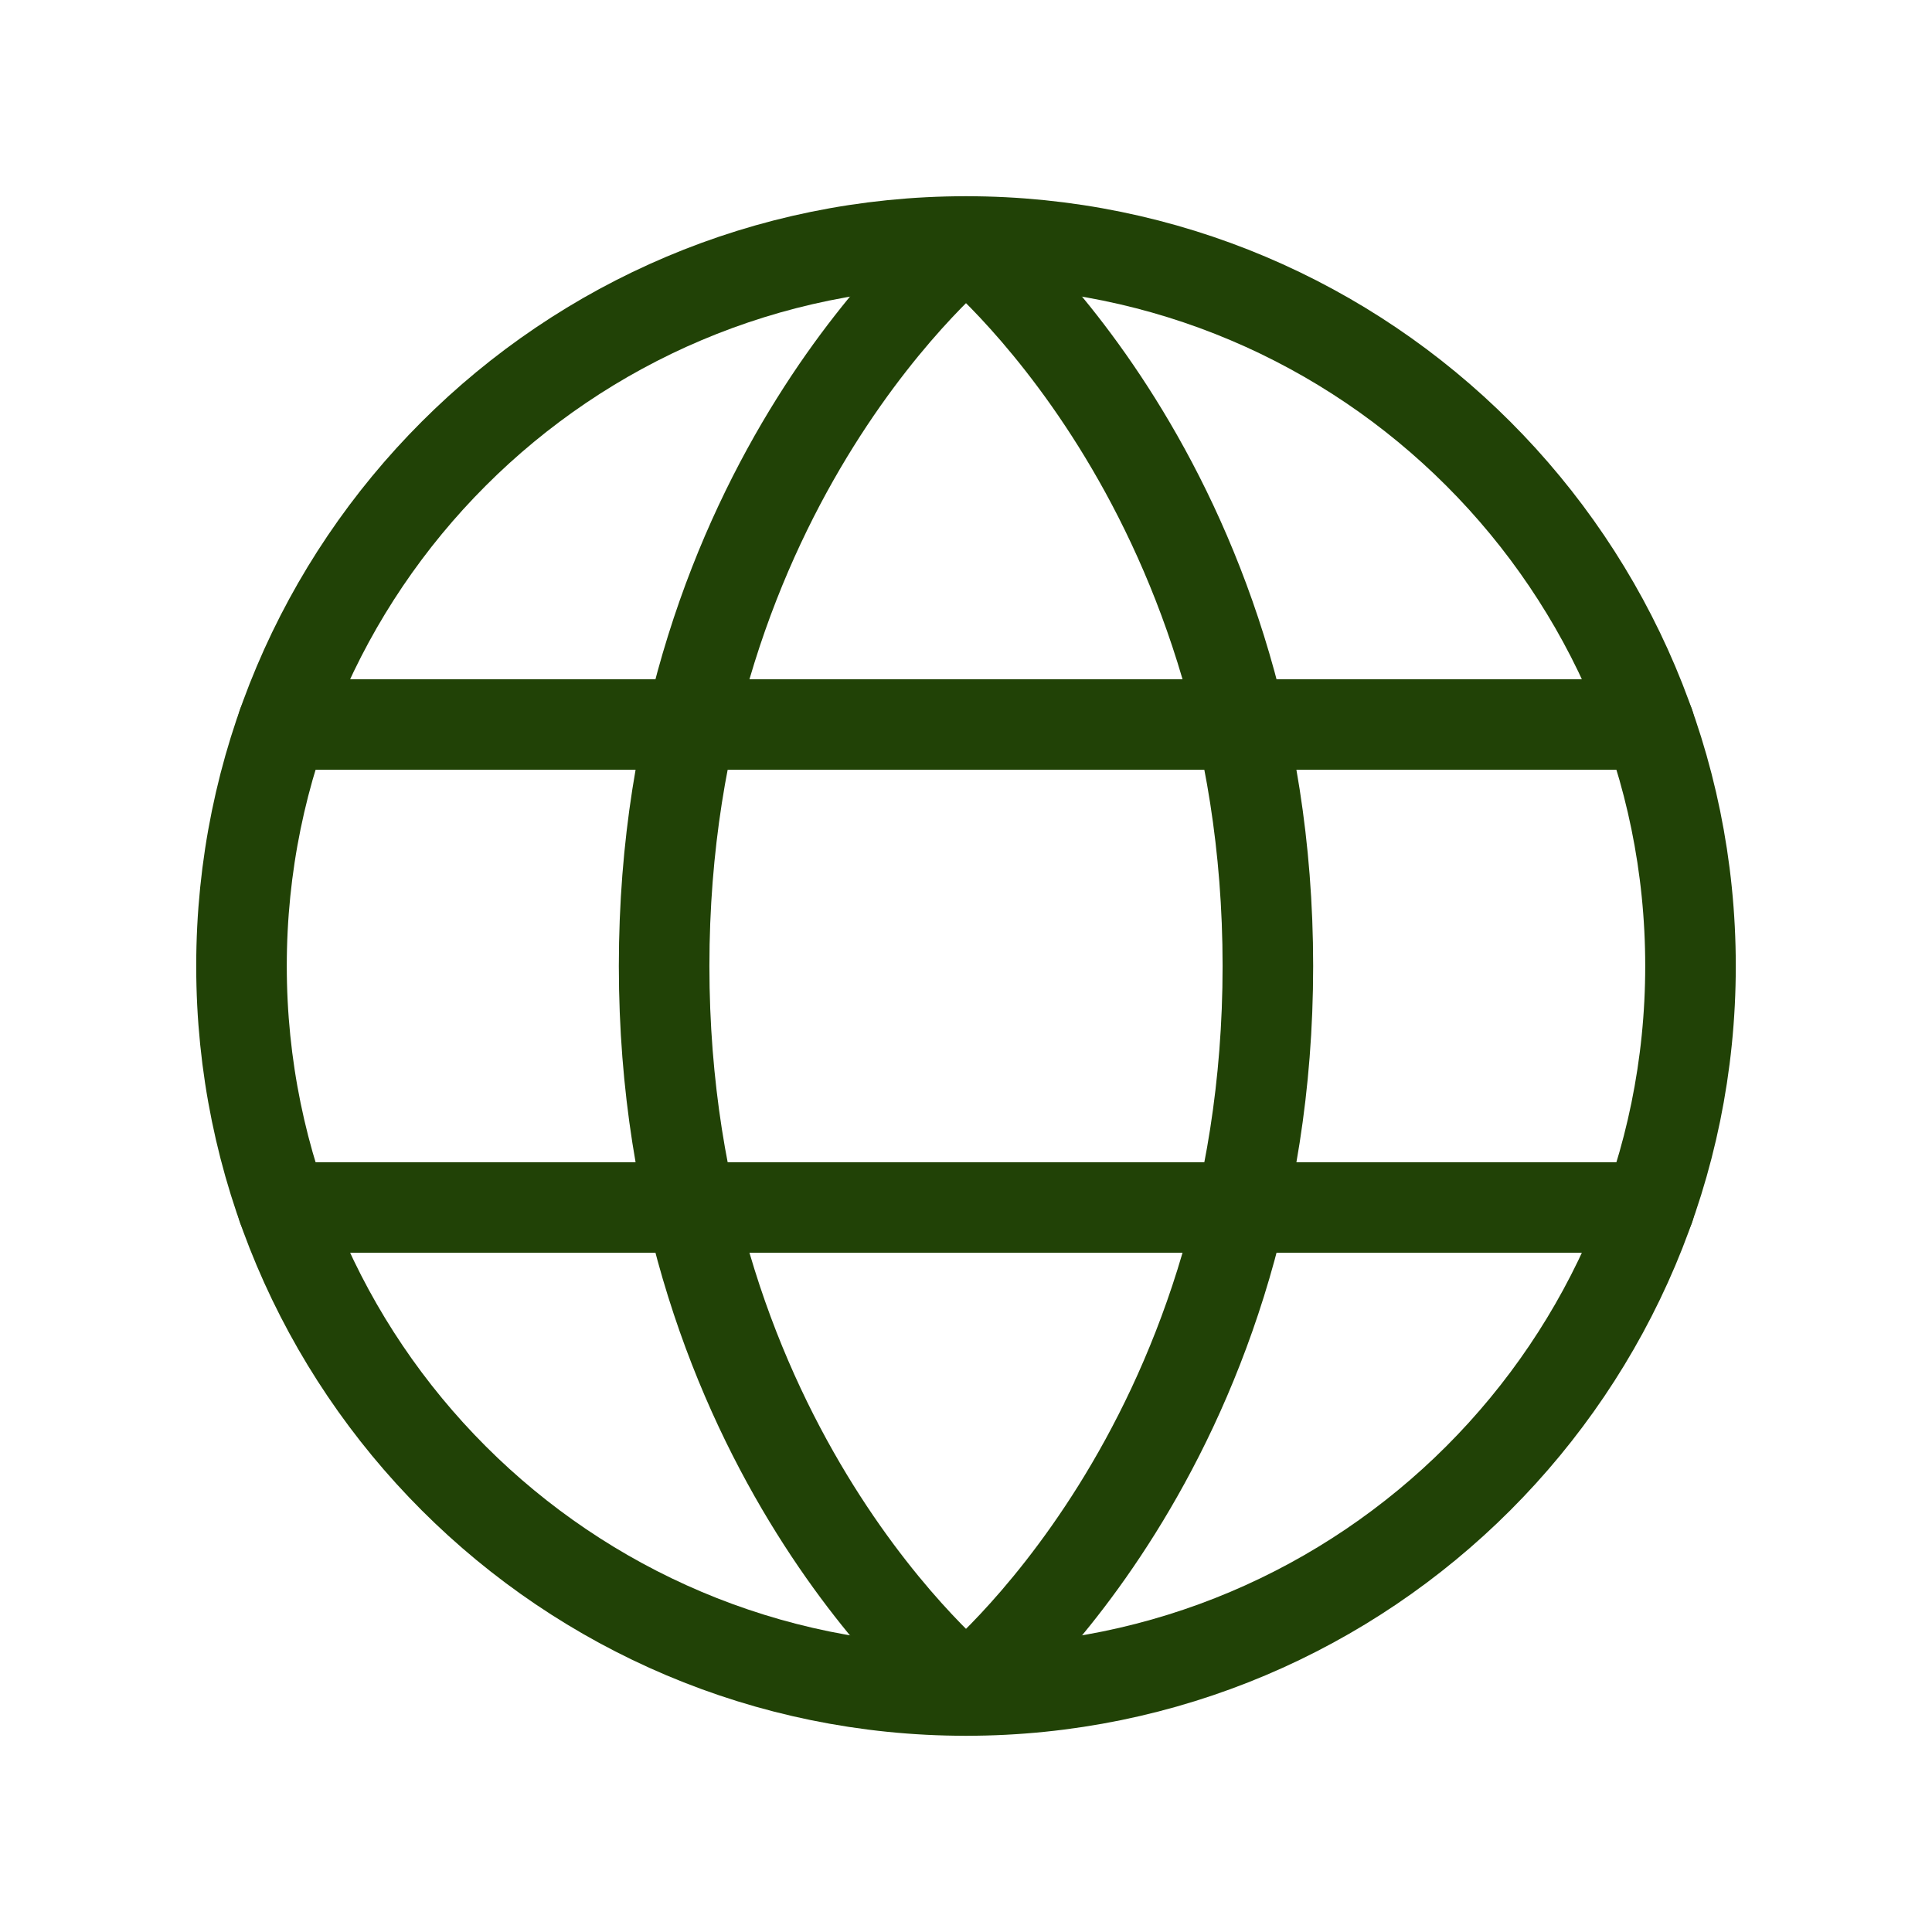
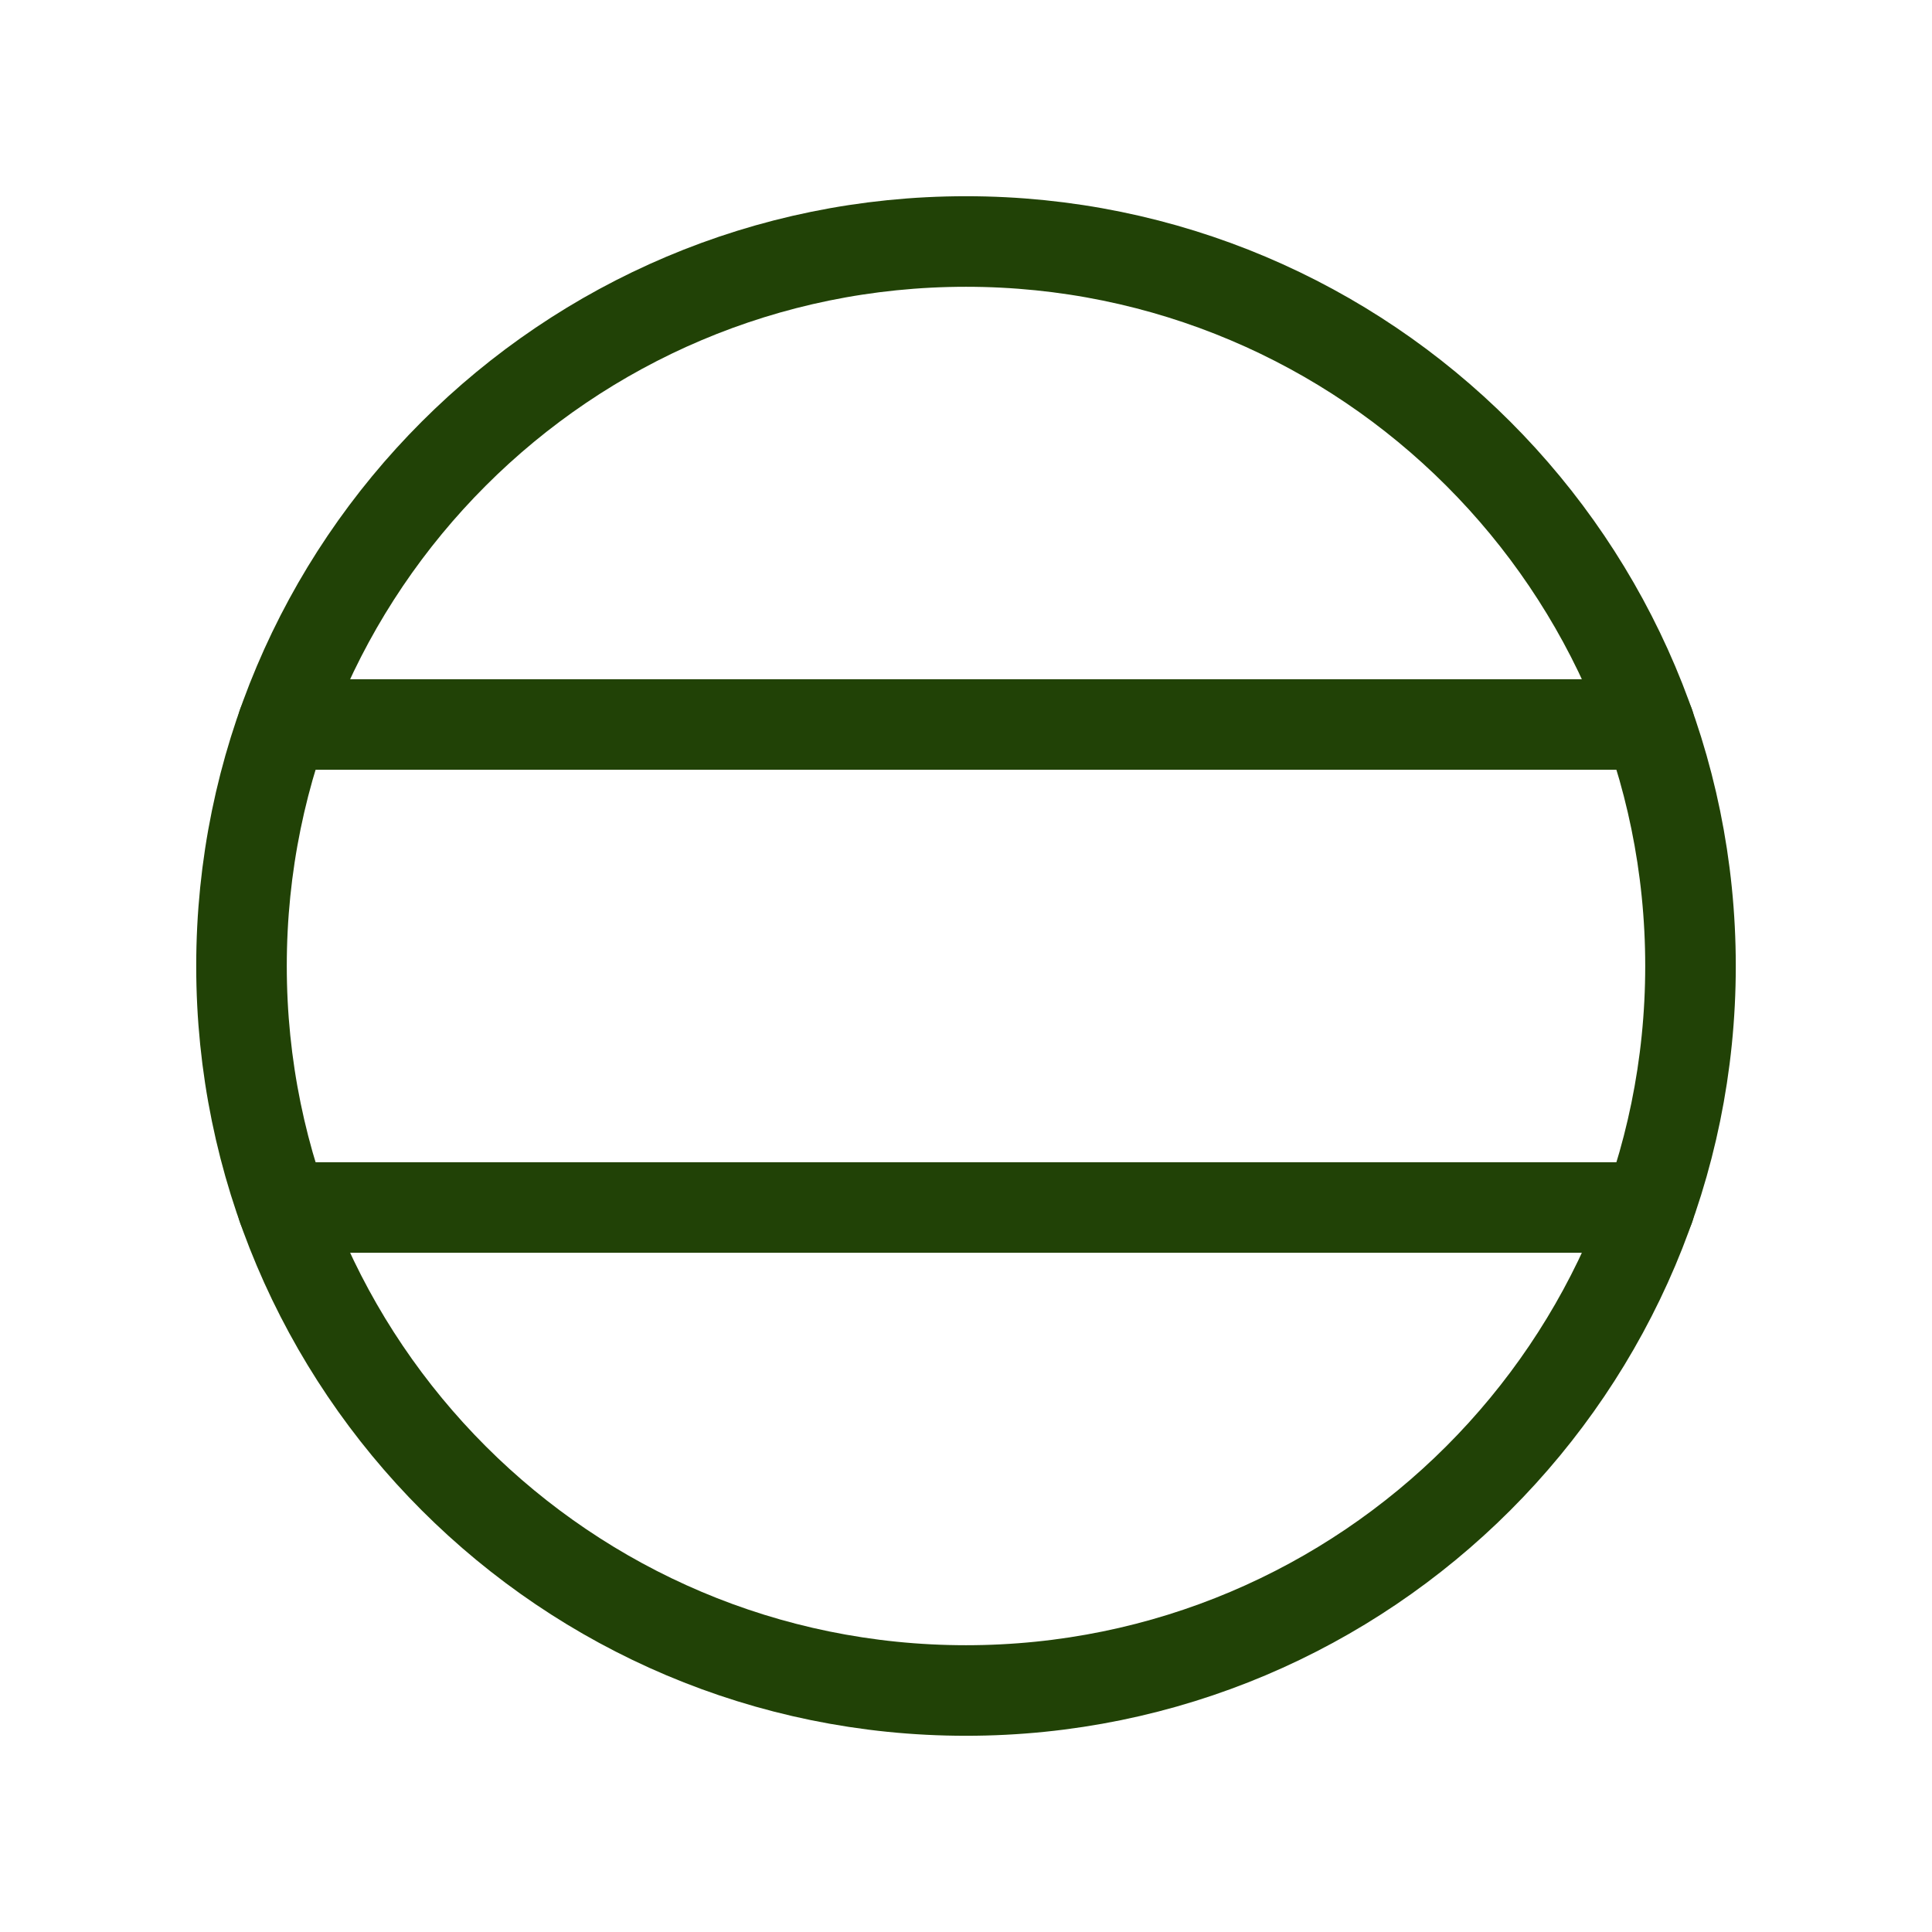
<svg xmlns="http://www.w3.org/2000/svg" width="32" height="32" viewBox="0 0 32 32" fill="none">
  <g clip-path="url(#clip0_10449_1226)">
    <path d="M16 28C22.627 28 28 22.627 28 16C28 9.373 22.627 4 16 4C9.373 4 4 9.373 4 16C4 22.627 9.373 28 16 28Z" stroke="#214206" stroke-width="1.5" stroke-linecap="round" stroke-linejoin="round" />
-     <path d="M21 16C21 24 16 28 16 28C16 28 11 24 11 16C11 8 16 4 16 4C16 4 21 8 21 16Z" stroke="#214206" stroke-width="1.5" stroke-linecap="round" stroke-linejoin="round" />
    <path d="M4.683 12H27.318" stroke="#214206" stroke-width="1.5" stroke-linecap="round" stroke-linejoin="round" />
    <path d="M4.683 20H27.318" stroke="#214206" stroke-width="1.5" stroke-linecap="round" stroke-linejoin="round" />
  </g>
  <defs>
    <clipPath id="clip0_10449_1226">
      <rect width="32" height="32" fill="white" />
    </clipPath>
  </defs>
</svg>